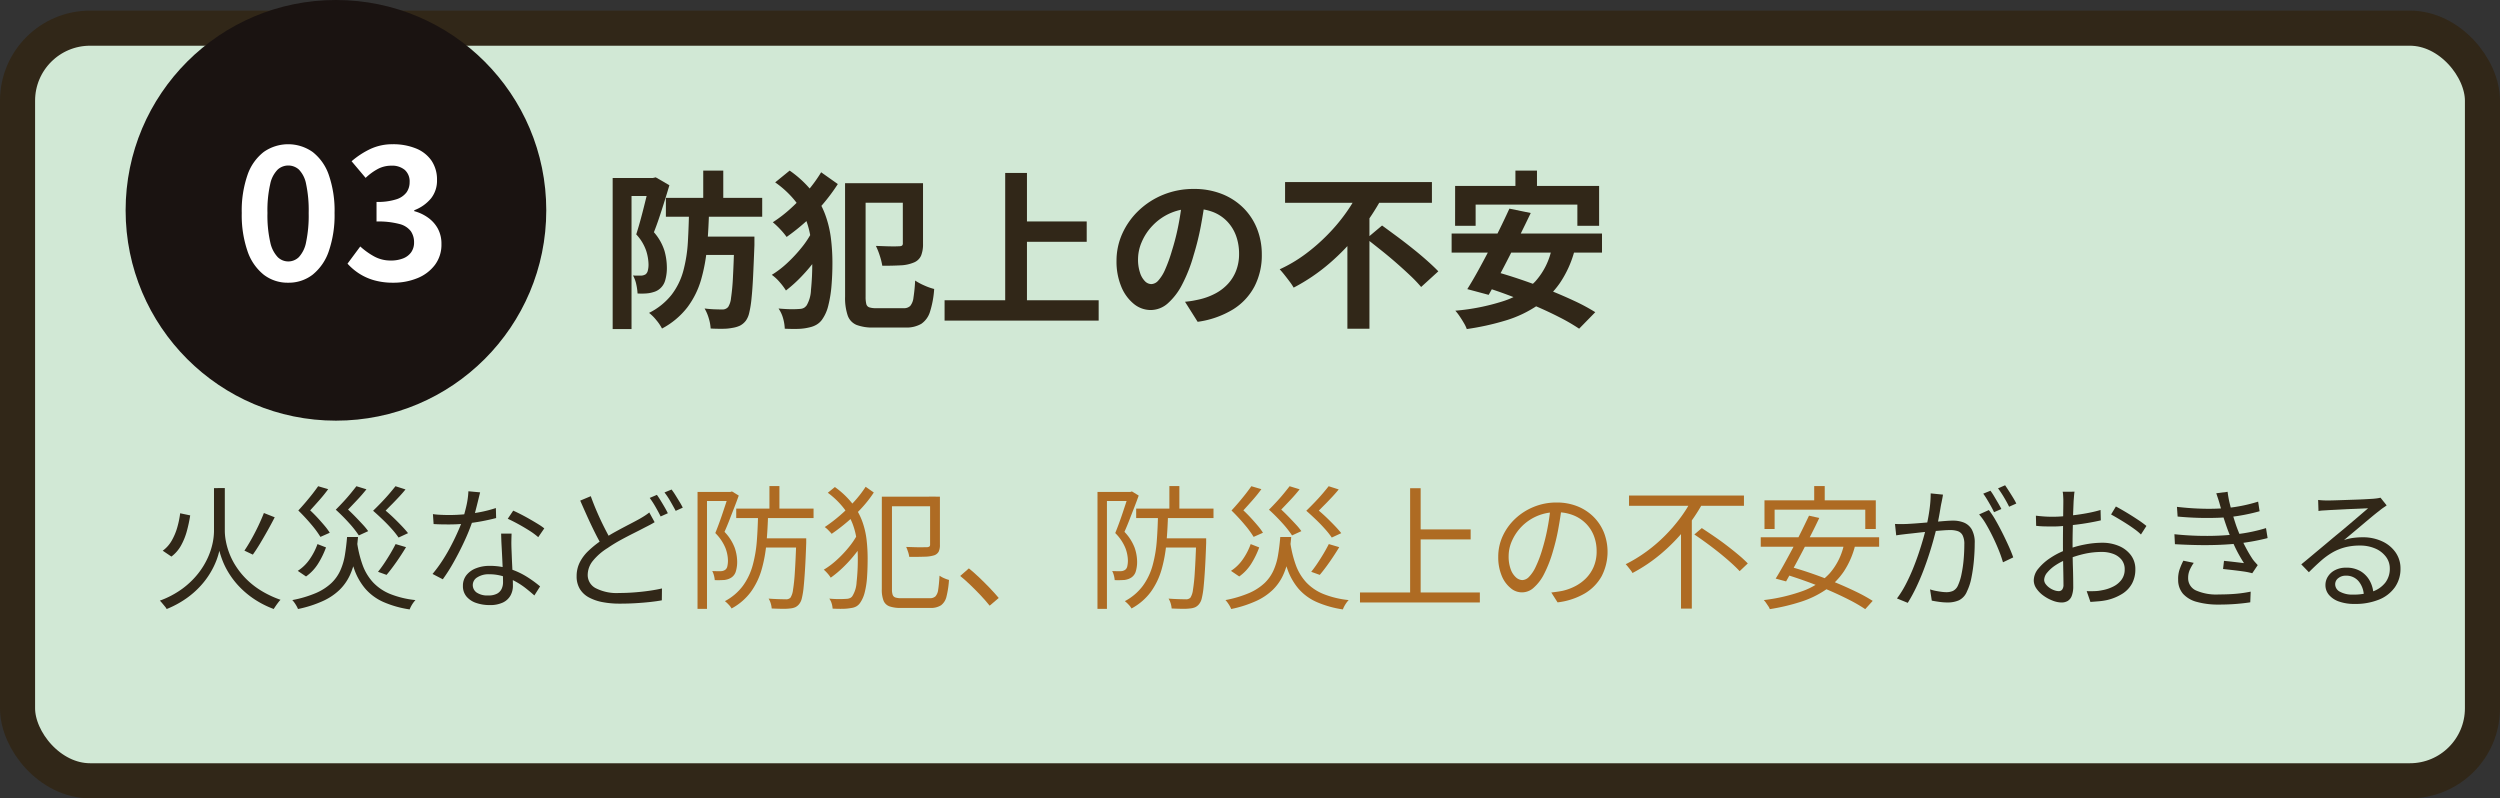
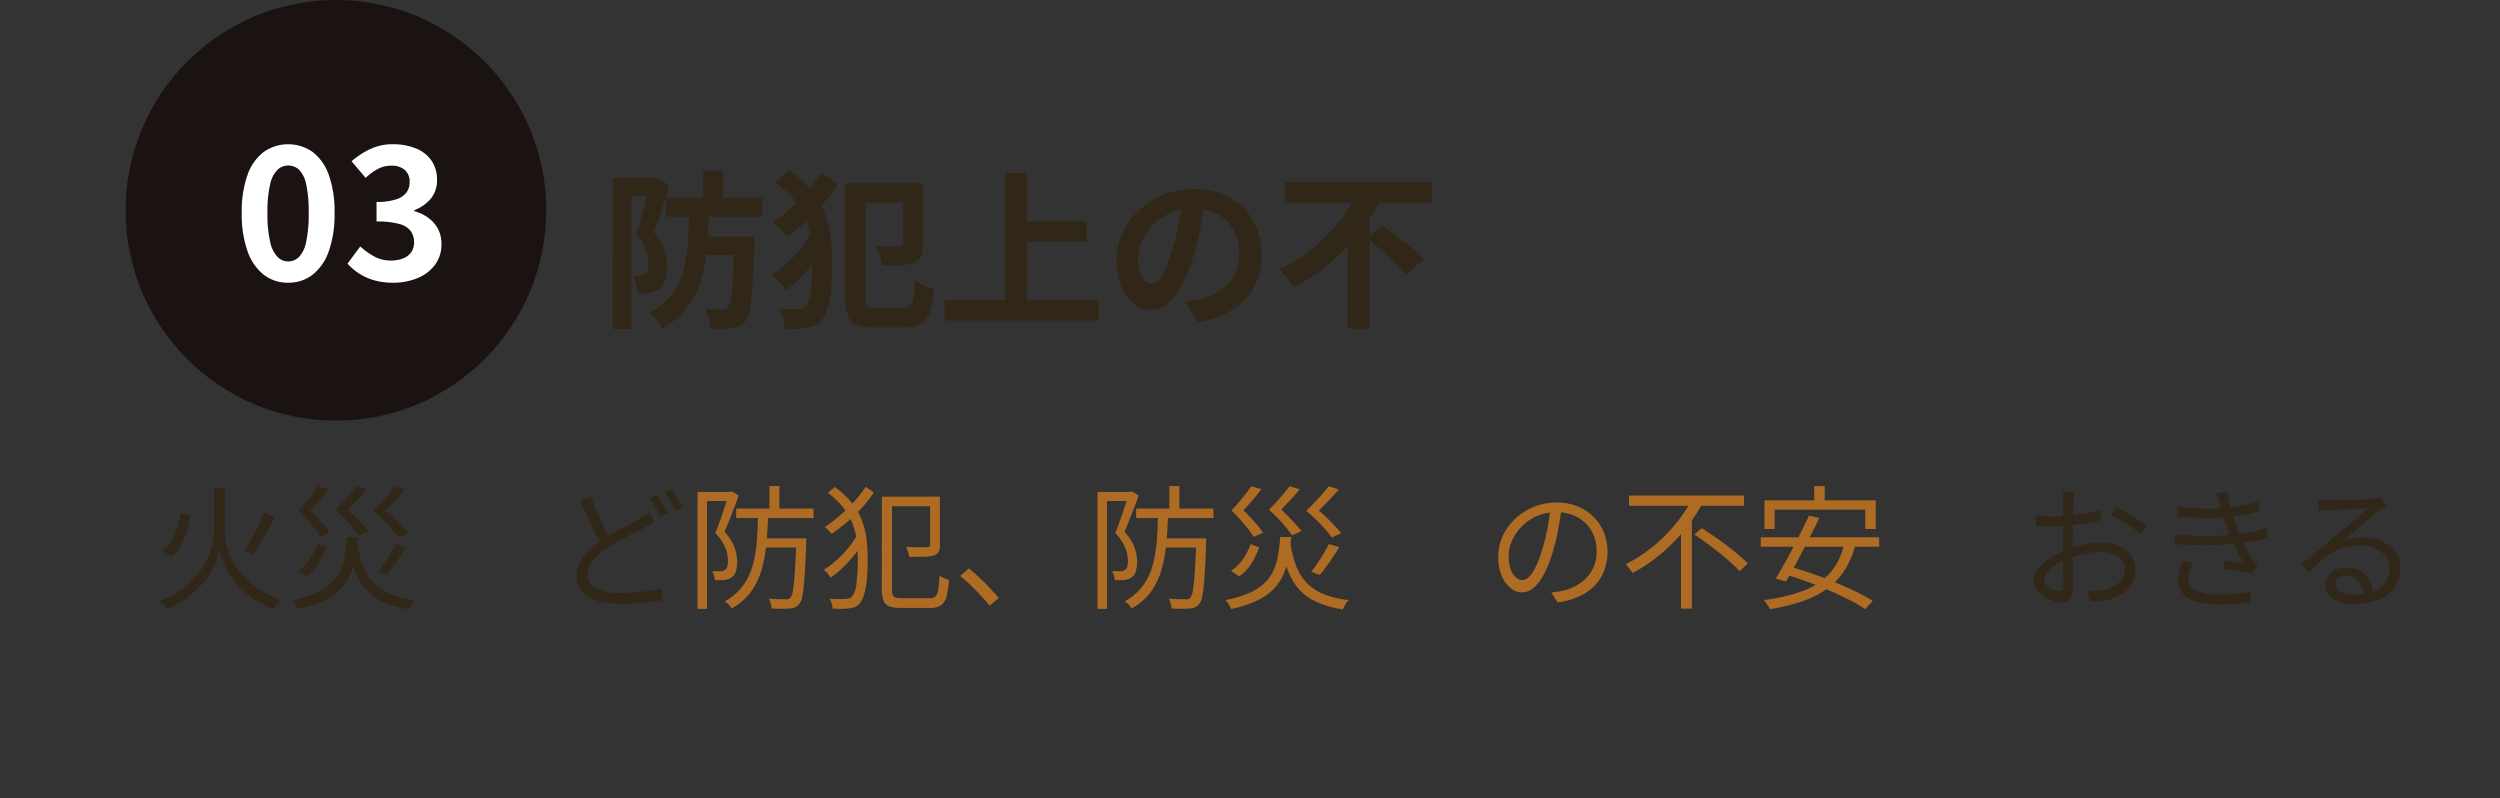
<svg xmlns="http://www.w3.org/2000/svg" width="356.3" height="113.777" viewBox="0 0 356.3 113.777">
  <rect x="0" y="0" width="356.3" height="113.777" fill="#333333" stroke="none" />
  <g id="グループ_859" data-name="グループ 859" transform="translate(-203.952 -2180.569)">
-     <rect id="長方形_196" data-name="長方形 196" width="351.3" height="107.262" rx="10.341" transform="translate(206.452 2184.584)" fill="#d1e8d5" stroke="#312718" stroke-miterlimit="10" stroke-width="5" />
    <g id="グループ_588" data-name="グループ 588" transform="translate(0 -790.109)">
      <path id="パス_7675" data-name="パス 7675" d="M291.269,2996.046h6.024v2.569h-3.336v18.96h-2.688Zm5.232,0h.5l.408-.095,1.945,1.128q-.314,1.056-.685,2.244t-.756,2.34q-.384,1.152-.767,2.111a7.292,7.292,0,0,1,1.511,2.664,8.917,8.917,0,0,1,.336,2.3,6.3,6.3,0,0,1-.263,1.98,2.4,2.4,0,0,1-.865,1.212,2.239,2.239,0,0,1-.648.335,5.2,5.2,0,0,1-.768.192,6.357,6.357,0,0,1-.768.06q-.43.014-.864-.011a7.921,7.921,0,0,0-.18-1.284,4.523,4.523,0,0,0-.468-1.285q.336.024.6.024h.479a1.336,1.336,0,0,0,.72-.192.95.95,0,0,0,.312-.527,3.4,3.4,0,0,0,.1-.865,6.862,6.862,0,0,0-.336-1.968,6.52,6.52,0,0,0-1.416-2.328q.264-.814.54-1.812t.528-2q.252-1.006.468-1.883t.336-1.452Zm5.664,4.248h2.857q-.074,2.88-.288,5.449a24.557,24.557,0,0,1-.853,4.763,12.214,12.214,0,0,1-1.956,3.96,11.164,11.164,0,0,1-3.624,3.036,6.562,6.562,0,0,0-.8-1.188,6.4,6.4,0,0,0-1.044-1.044,9.463,9.463,0,0,0,3.216-2.591,9.807,9.807,0,0,0,1.668-3.409,20.343,20.343,0,0,0,.649-4.14Q302.117,3002.888,302.165,3000.294Zm-3.312-1.416h13.728v2.688H298.853Zm4.824,5.52h5.952v2.617h-5.952Zm.5-9.407h2.856v4.823h-2.856Zm4.44,9.407h2.856v1.2q-.1,2.64-.192,4.523t-.228,3.145a14.363,14.363,0,0,1-.323,2,3.068,3.068,0,0,1-.456,1.081,2.472,2.472,0,0,1-.865.744,3.925,3.925,0,0,1-1.055.312,6.9,6.9,0,0,1-1.357.132c-.552.007-1.139,0-1.764-.037a6.01,6.01,0,0,0-.264-1.44,6.1,6.1,0,0,0-.6-1.416q.816.1,1.489.121t1.031.023a1.061,1.061,0,0,0,.841-.359,2.875,2.875,0,0,0,.407-1.272,29.522,29.522,0,0,0,.276-3q.108-1.992.2-5.232Z" fill="#312718" />
      <path id="パス_7676" data-name="パス 7676" d="M319.709,3003.655l2.208,1.343a21.158,21.158,0,0,1-1.62,2.557,24.233,24.233,0,0,1-2.1,2.507,19.414,19.414,0,0,1-2.232,2.017,8.995,8.995,0,0,0-.9-1.2,6.259,6.259,0,0,0-1.117-1.031,13.5,13.5,0,0,0,2.184-1.668,20.5,20.5,0,0,0,2.052-2.2A12.992,12.992,0,0,0,319.709,3003.655Zm1.273-8.425,2.376,1.681a26.5,26.5,0,0,1-4.609,5.4,29.522,29.522,0,0,1-2.688,2.137,10.178,10.178,0,0,0-.911-1.093,10.843,10.843,0,0,0-1.057-1,19.422,19.422,0,0,0,2.616-2.027,26.533,26.533,0,0,0,2.376-2.473A20.253,20.253,0,0,0,320.982,2995.23Zm-6.553,1.44,2.064-1.679a15.313,15.313,0,0,1,3.228,3,12.019,12.019,0,0,1,1.824,3.228,15.307,15.307,0,0,1,.828,3.407,28.53,28.53,0,0,1,.216,3.517q0,1.7-.132,3.264a17.18,17.18,0,0,1-.456,2.82,5.739,5.739,0,0,1-.924,2.051,2.6,2.6,0,0,1-.732.66,3.247,3.247,0,0,1-.924.372,7.665,7.665,0,0,1-1.716.241c-.584.015-1.22.008-1.908-.025a6.246,6.246,0,0,0-.24-1.487,4.63,4.63,0,0,0-.648-1.393q1.1.1,1.9.1a12.258,12.258,0,0,0,1.248-.049,1.234,1.234,0,0,0,.517-.168,1.488,1.488,0,0,0,.347-.336,4.72,4.72,0,0,0,.612-2.208,36.249,36.249,0,0,0,.18-3.887,26.154,26.154,0,0,0-.192-3.241,12.359,12.359,0,0,0-.743-2.952,10.341,10.341,0,0,0-1.609-2.723A13.8,13.8,0,0,0,314.429,2996.67Zm9.96.12h2.929v16.176a4.23,4.23,0,0,0,.1,1.045.653.653,0,0,0,.42.467,2.837,2.837,0,0,0,.948.121h3.96a1.239,1.239,0,0,0,.936-.325,2.241,2.241,0,0,0,.456-1.164,23.735,23.735,0,0,0,.24-2.447,8.323,8.323,0,0,0,1.321.708,8.5,8.5,0,0,0,1.391.492,13.6,13.6,0,0,1-.588,3.227,3.222,3.222,0,0,1-1.248,1.741,4.2,4.2,0,0,1-2.267.527h-4.537a6.413,6.413,0,0,1-2.423-.372,2.254,2.254,0,0,1-1.261-1.343,7.809,7.809,0,0,1-.372-2.7Zm.912,0h9.072v2.785H325.3Zm7.32,0h2.88v8.641a4.325,4.325,0,0,1-.276,1.679,1.887,1.887,0,0,1-1.044.985,5.435,5.435,0,0,1-1.884.4q-1.116.06-2.6.06a9.593,9.593,0,0,0-.361-1.441,10.061,10.061,0,0,0-.552-1.391l1.344.048q.672.024,1.2.023c.352,0,.6-.007.745-.023a.8.8,0,0,0,.431-.084.407.407,0,0,0,.12-.349Z" fill="#312718" />
      <path id="パス_7677" data-name="パス 7677" d="M338.573,3013.471h21.96v2.9h-21.96Zm8.64-18.144h3.1v19.752h-3.1Zm1.632,6.912h9.984v2.9h-9.984Z" fill="#312718" />
      <path id="パス_7678" data-name="パス 7678" d="M375.725,2998.975q-.24,1.824-.624,3.888a38.043,38.043,0,0,1-1.031,4.176,21.543,21.543,0,0,1-1.632,4.175,9.131,9.131,0,0,1-2.053,2.7,3.681,3.681,0,0,1-2.436.949,3.8,3.8,0,0,1-2.436-.9,6.133,6.133,0,0,1-1.776-2.484,9.284,9.284,0,0,1-.66-3.6,9.4,9.4,0,0,1,.84-3.936,10.482,10.482,0,0,1,2.34-3.276,11.129,11.129,0,0,1,3.5-2.244,11.392,11.392,0,0,1,4.332-.816,10.68,10.68,0,0,1,4.02.721,9.058,9.058,0,0,1,3.06,1.991,8.663,8.663,0,0,1,1.944,2.976,9.927,9.927,0,0,1,.672,3.672,9.661,9.661,0,0,1-1.032,4.512,8.527,8.527,0,0,1-3.06,3.289,13.142,13.142,0,0,1-5.052,1.775l-1.8-2.856c.464-.047.872-.1,1.225-.168s.687-.135,1.007-.215a9.22,9.22,0,0,0,2.148-.828,6.686,6.686,0,0,0,1.74-1.345,5.874,5.874,0,0,0,1.164-1.883,6.512,6.512,0,0,0,.42-2.376,7.472,7.472,0,0,0-.432-2.593,5.841,5.841,0,0,0-1.272-2.051,5.607,5.607,0,0,0-2.04-1.345,7.559,7.559,0,0,0-2.76-.468,7.778,7.778,0,0,0-5.855,2.449,7.724,7.724,0,0,0-1.525,2.327,6.2,6.2,0,0,0-.515,2.376,5.969,5.969,0,0,0,.288,2,3.014,3.014,0,0,0,.707,1.2,1.292,1.292,0,0,0,.9.4,1.4,1.4,0,0,0,1-.516,5.734,5.734,0,0,0,.972-1.571,21.29,21.29,0,0,0,.96-2.665,32.708,32.708,0,0,0,.936-3.7,37.629,37.629,0,0,0,.552-3.841Z" fill="#312718" />
-       <path id="パス_7679" data-name="パス 7679" d="M397.734,2997.727l3.191,1.127a34.953,34.953,0,0,1-3.252,4.92,31.652,31.652,0,0,1-4.235,4.429,26.78,26.78,0,0,1-5.113,3.467,8.177,8.177,0,0,0-.576-.863q-.36-.48-.732-.949t-.684-.8a20.2,20.2,0,0,0,3.672-2.173,26.652,26.652,0,0,0,3.2-2.8,25.319,25.319,0,0,0,2.616-3.131A22.563,22.563,0,0,0,397.734,2997.727Zm-10.633-1.1h20.928v2.953H387.1Zm8.881,6.913,3.143-3.144v17.135h-3.143Zm2.712,1.151,2.231-1.872q.96.7,2.076,1.524t2.233,1.717q1.114.887,2.075,1.739t1.633,1.549l-2.449,2.232a19.294,19.294,0,0,0-1.524-1.6q-.924-.876-1.992-1.812t-2.184-1.823Q399.677,3005.455,398.694,3004.686Z" fill="#312718" />
-       <path id="パス_7680" data-name="パス 7680" d="M410.837,3003.966h21.432v2.713H410.837Zm.5-6.792h20.521v5.689h-3.1v-3.025h-14.5v3.025h-2.928Zm13.8,8.737,3.24.407a15.161,15.161,0,0,1-2.124,4.717,12.657,12.657,0,0,1-3.264,3.228,16.614,16.614,0,0,1-4.4,2.075,36.868,36.868,0,0,1-5.592,1.237,4.629,4.629,0,0,0-.408-.852q-.286-.493-.612-.973a6.71,6.71,0,0,0-.612-.792,30.639,30.639,0,0,0,6.78-1.343,11.072,11.072,0,0,0,4.6-2.808A9.944,9.944,0,0,0,425.141,3005.911Zm-6.071-5.5,3.047.625q-.7,1.464-1.476,3.036t-1.571,3.131q-.794,1.562-1.548,2.964t-1.4,2.533l-3.047-.816q.694-1.1,1.475-2.509t1.584-2.951q.8-1.549,1.561-3.1T419.07,3000.414Zm-4.2,10.968,2.088-2.015q1.752.48,3.733,1.151t3.935,1.453q1.956.78,3.7,1.595a27.248,27.248,0,0,1,2.988,1.608l-2.3,2.352a26.614,26.614,0,0,0-2.784-1.619q-1.656-.852-3.6-1.68t-3.936-1.572Q416.693,3011.911,414.869,3011.382Zm5.064-16.391h3.072v4.391h-3.072Z" fill="#312718" />
+       <path id="パス_7679" data-name="パス 7679" d="M397.734,2997.727l3.191,1.127a34.953,34.953,0,0,1-3.252,4.92,31.652,31.652,0,0,1-4.235,4.429,26.78,26.78,0,0,1-5.113,3.467,8.177,8.177,0,0,0-.576-.863q-.36-.48-.732-.949t-.684-.8a20.2,20.2,0,0,0,3.672-2.173,26.652,26.652,0,0,0,3.2-2.8,25.319,25.319,0,0,0,2.616-3.131A22.563,22.563,0,0,0,397.734,2997.727Zm-10.633-1.1h20.928v2.953H387.1Zm8.881,6.913,3.143-3.144v17.135h-3.143Zm2.712,1.151,2.231-1.872q.96.7,2.076,1.524t2.233,1.717t1.633,1.549l-2.449,2.232a19.294,19.294,0,0,0-1.524-1.6q-.924-.876-1.992-1.812t-2.184-1.823Q399.677,3005.455,398.694,3004.686Z" fill="#312718" />
    </g>
    <g id="グループ_589" data-name="グループ 589" transform="translate(0 -790.109)">
      <path id="パス_7681" data-name="パス 7681" d="M235.234,3040.241h.759v6.156a7.9,7.9,0,0,0,.134,1.32,9.968,9.968,0,0,0,.456,1.672,9.8,9.8,0,0,0,.9,1.843,11.006,11.006,0,0,0,1.453,1.852,11.352,11.352,0,0,0,2.109,1.7,14.274,14.274,0,0,0,2.888,1.377,3.7,3.7,0,0,0-.332.389c-.121.158-.239.32-.352.485s-.209.31-.285.437a13.416,13.416,0,0,1-2.889-1.482,12.568,12.568,0,0,1-2.108-1.8,11.753,11.753,0,0,1-1.444-1.9,10.817,10.817,0,0,1-.874-1.767,12.948,12.948,0,0,1-.437-1.35,9.719,9.719,0,0,1-.409,1.35,11.134,11.134,0,0,1-.836,1.728,11.5,11.5,0,0,1-1.387,1.881,12.342,12.342,0,0,1-2.052,1.815,13.906,13.906,0,0,1-2.821,1.53,2.08,2.08,0,0,0-.257-.371c-.12-.146-.244-.294-.37-.446s-.241-.279-.343-.38a12.861,12.861,0,0,0,3.259-1.738,11.763,11.763,0,0,0,2.214-2.148,10.924,10.924,0,0,0,1.368-2.251,10.035,10.035,0,0,0,.684-2.09,8.79,8.79,0,0,0,.189-1.635v-6.174Zm-5.6,3.59,1.425.3a19.734,19.734,0,0,1-.476,2.233,9.156,9.156,0,0,1-.826,2.051,5.013,5.013,0,0,1-1.377,1.586l-1.235-.836a4.58,4.58,0,0,0,1.272-1.424,8.407,8.407,0,0,0,.789-1.862A13.228,13.228,0,0,0,229.629,3043.831Zm11.932-.038,1.539.609q-.456.892-1,1.862t-1.083,1.871q-.543.9-1.036,1.587l-1.2-.57q.477-.7,1-1.634t.989-1.91Q241.237,3044.63,241.561,3043.793Z" fill="#312718" />
      <path id="パス_7682" data-name="パス 7682" d="M253.417,3047.213h1.558q-.134,1.578-.38,2.936a10.411,10.411,0,0,1-.779,2.509,7.124,7.124,0,0,1-1.445,2.061,8.416,8.416,0,0,1-2.375,1.606,16.614,16.614,0,0,1-3.571,1.149,3.923,3.923,0,0,0-.209-.428,5.476,5.476,0,0,0-.295-.465,2.9,2.9,0,0,0-.313-.38,16.2,16.2,0,0,0,3.363-1,7.633,7.633,0,0,0,2.184-1.4,5.742,5.742,0,0,0,1.292-1.806,8.817,8.817,0,0,0,.657-2.2Q253.3,3048.6,253.417,3047.213Zm-4.219,1.008,1.217.475a12.315,12.315,0,0,1-1.1,2.27,6.392,6.392,0,0,1-1.748,1.871l-1.178-.8a6.043,6.043,0,0,0,1.728-1.7A9.153,9.153,0,0,0,249.2,3048.221Zm.1-8.246,1.425.418q-.532.741-1.226,1.529t-1.34,1.492c.368.341.729.706,1.084,1.092s.684.76.988,1.121a8.263,8.263,0,0,1,.721.979l-1.33.589a14.189,14.189,0,0,0-1.31-1.777q-.855-1.016-1.843-1.985.532-.57,1.064-1.2t1-1.226Q248.989,3040.412,249.294,3039.975Zm5.452,0,1.426.437c-.368.468-.789.957-1.264,1.462s-.927.983-1.358,1.426q.551.513,1.092,1.073t1.016,1.074a8.309,8.309,0,0,1,.761.93l-1.33.609a14.4,14.4,0,0,0-1.368-1.739,26.384,26.384,0,0,0-1.919-1.928q.551-.551,1.111-1.159t1.035-1.188Q254.424,3040.393,254.746,3039.975Zm.076,7.865a16.036,16.036,0,0,0,.808,3.373,7.321,7.321,0,0,0,1.5,2.48,6.954,6.954,0,0,0,2.433,1.643,13.331,13.331,0,0,0,3.6.865,3.207,3.207,0,0,0-.322.389,4.388,4.388,0,0,0-.3.485,3.612,3.612,0,0,0-.209.456,14.562,14.562,0,0,1-3.78-1.074,7.366,7.366,0,0,1-2.537-1.872,8.789,8.789,0,0,1-1.586-2.8,21.121,21.121,0,0,1-.932-3.829Zm5.492-7.865,1.424.456q-.378.474-.874,1.007t-.987,1.035q-.5.5-.97.979.609.512,1.207,1.092t1.122,1.131q.521.55.864.988l-1.349.626a11.413,11.413,0,0,0-.912-1.159c-.38-.429-.8-.874-1.273-1.329s-.951-.9-1.445-1.33q.59-.571,1.2-1.207t1.13-1.244Q259.971,3040.412,260.314,3039.975Zm.019,8.246,1.482.437q-.627,1.046-1.377,2.118t-1.4,1.834l-1.217-.438q.42-.512.884-1.206t.893-1.415Q260.028,3048.83,260.333,3048.221Z" fill="#312718" />
-       <path id="パス_7683" data-name="パス 7683" d="M272.379,3040.849q-.114.456-.285,1.159t-.371,1.472q-.2.771-.427,1.454a27.513,27.513,0,0,1-1.159,2.878q-.7,1.511-1.5,2.935a24.389,24.389,0,0,1-1.577,2.49l-1.463-.76a19.139,19.139,0,0,0,1.264-1.691q.635-.949,1.2-2t1.016-2.051q.458-1.006.761-1.843.3-.912.57-2.062a11.557,11.557,0,0,0,.3-2.137Zm-6.726,3.1q.531.077,1.121.1c.392.019.792.029,1.2.029q1.044,0,2.156-.1a21.97,21.97,0,0,0,2.252-.314,17.987,17.987,0,0,0,2.241-.58l.038,1.426q-.93.246-2.042.456t-2.3.332a22.513,22.513,0,0,1-2.347.124q-.513,0-1.093-.01c-.387-.006-.763-.022-1.13-.047Zm11.209,2.774c-.012.393-.022.744-.028,1.054s0,.643.01,1q.02.456.047,1.168t.067,1.5q.037.789.067,1.511t.028,1.2a2.847,2.847,0,0,1-.342,1.387,2.422,2.422,0,0,1-1.074,1,4.231,4.231,0,0,1-1.909.37,5.823,5.823,0,0,1-1.9-.3,3.1,3.1,0,0,1-1.377-.9,2.276,2.276,0,0,1-.522-1.539,2.4,2.4,0,0,1,.5-1.529,3.206,3.206,0,0,1,1.368-.978,5.2,5.2,0,0,1,1.929-.342,9.25,9.25,0,0,1,2.935.446,10.864,10.864,0,0,1,2.413,1.131,16.57,16.57,0,0,1,1.853,1.349l-.817,1.292q-.552-.495-1.226-1.026a10.588,10.588,0,0,0-1.491-.978,9.322,9.322,0,0,0-1.748-.732,6.722,6.722,0,0,0-1.976-.285,2.965,2.965,0,0,0-1.691.437,1.28,1.28,0,0,0-.646,1.083,1.3,1.3,0,0,0,.551,1.083,2.711,2.711,0,0,0,1.652.418,2.577,2.577,0,0,0,1.255-.256,1.517,1.517,0,0,0,.655-.685,2.194,2.194,0,0,0,.2-.94c0-.355-.01-.818-.029-1.387s-.045-1.182-.076-1.834-.063-1.305-.1-1.957-.054-1.237-.066-1.757Zm3.8.513a10.114,10.114,0,0,0-1.292-.95q-.778-.493-1.6-.941t-1.453-.731l.779-1.159q.513.228,1.14.55t1.254.685q.627.36,1.168.693a7.907,7.907,0,0,1,.865.6Z" fill="#312718" />
      <path id="パス_7684" data-name="パス 7684" d="M297.25,3045.1c-.2.127-.425.253-.665.38s-.5.26-.779.4q-.646.342-1.521.779t-1.852.968a21.461,21.461,0,0,0-1.89,1.159,8.419,8.419,0,0,0-2.081,1.806,3.222,3.222,0,0,0-.75,2.032,2.113,2.113,0,0,0,1.121,1.872,6.548,6.548,0,0,0,3.382.694q1.044,0,2.166-.086t2.156-.237q1.037-.152,1.758-.324l-.019,1.692q-.7.133-1.653.237t-2.053.171q-1.1.067-2.3.066a12.9,12.9,0,0,1-2.452-.217,6.714,6.714,0,0,1-1.947-.675,3.367,3.367,0,0,1-1.282-1.206,3.426,3.426,0,0,1-.456-1.815,4.362,4.362,0,0,1,.428-1.928,5.93,5.93,0,0,1,1.254-1.682,14.051,14.051,0,0,1,1.927-1.539,22.858,22.858,0,0,1,1.977-1.216q1.006-.55,1.909-1.017t1.511-.807c.265-.153.507-.3.721-.438a6.868,6.868,0,0,0,.627-.455Zm-9.1-3.705q.437,1.215.95,2.385t1.026,2.174q.513,1.008.949,1.768l-1.292.778q-.474-.777-1.006-1.842T287.7,3044.4q-.541-1.2-1.054-2.375Zm9.423-.191q.248.344.533.808t.56.94q.276.477.466.874l-1.026.457q-.285-.59-.722-1.349a12.821,12.821,0,0,0-.836-1.292Zm2.09-.759a9.309,9.309,0,0,1,.561.817q.294.474.58.94a9.29,9.29,0,0,1,.456.827l-1.007.456q-.324-.609-.751-1.349a10.713,10.713,0,0,0-.846-1.273Z" fill="#312718" />
      <path id="パス_7685" data-name="パス 7685" d="M303.367,3040.791h4.846v1.292h-3.5v15.372h-1.35Zm4.428,0h.247l.228-.076.968.59c-.189.531-.4,1.1-.635,1.7s-.469,1.2-.7,1.8-.466,1.153-.694,1.672a6.654,6.654,0,0,1,1.453,2.271,6.221,6.221,0,0,1,.352,1.965,4.694,4.694,0,0,1-.181,1.369,1.57,1.57,0,0,1-.6.874,1.919,1.919,0,0,1-.475.247,2.71,2.71,0,0,1-.551.132q-.3.019-.675.029t-.712-.009a3.62,3.62,0,0,0-.115-.655,2.58,2.58,0,0,0-.246-.637c.228.013.443.019.646.019h.55a1.143,1.143,0,0,0,.647-.19.815.815,0,0,0,.313-.522,3.6,3.6,0,0,0,.085-.808,5.272,5.272,0,0,0-.36-1.786,6.482,6.482,0,0,0-1.444-2.128q.266-.647.542-1.4t.522-1.492q.246-.739.465-1.4t.371-1.168Zm4.2,3.136h1.426q-.057,2.166-.238,4.17a19.967,19.967,0,0,1-.684,3.753,10.268,10.268,0,0,1-1.519,3.163,8.3,8.3,0,0,1-2.765,2.385,2.734,2.734,0,0,0-.418-.551,4.525,4.525,0,0,0-.532-.494,7.621,7.621,0,0,0,2.574-2.194,9.047,9.047,0,0,0,1.387-2.917,18.309,18.309,0,0,0,.59-3.468Q311.955,3045.922,311.993,3043.927Zm-3.115-.761H319.9v1.35h-11.02Zm3.762,4.238h5.3v1.31h-5.3Zm4.806,0h1.407v.665q-.076,2.2-.171,3.753t-.2,2.554a10.956,10.956,0,0,1-.257,1.578,1.982,1.982,0,0,1-.38.817,1.574,1.574,0,0,1-.57.456,2.407,2.407,0,0,1-.742.171,8.029,8.029,0,0,1-1.13.048q-.713-.011-1.472-.048a3.254,3.254,0,0,0-.133-.713,2.742,2.742,0,0,0-.305-.693q.78.057,1.454.076c.45.013.77.018.959.018a.864.864,0,0,0,.7-.227,2.618,2.618,0,0,0,.361-1.093,25.4,25.4,0,0,0,.265-2.564q.115-1.72.209-4.533Zm-3.837-7.448h1.424v3.7h-1.424Z" fill="#ae6b23" />
      <path id="パス_7686" data-name="パス 7686" d="M326.149,3046.853l1.1.645a13.914,13.914,0,0,1-1.34,2.043,18.9,18.9,0,0,1-1.738,1.938,15.283,15.283,0,0,1-1.824,1.53,4.258,4.258,0,0,0-.456-.608,5.35,5.35,0,0,0-.532-.532,11.275,11.275,0,0,0,1.786-1.33,16.282,16.282,0,0,0,1.71-1.787A11.446,11.446,0,0,0,326.149,3046.853Zm1.177-6.8,1.16.817a16.858,16.858,0,0,1-1.672,2.147,23.288,23.288,0,0,1-2.08,2.014,26.47,26.47,0,0,1-2.252,1.729c-.115-.139-.266-.307-.456-.5a3.676,3.676,0,0,0-.533-.465,21.983,21.983,0,0,0,2.233-1.71,23.079,23.079,0,0,0,2.024-1.986A15.984,15.984,0,0,0,327.326,3040.051Zm-5.395.855,1.007-.818a12.24,12.24,0,0,1,2.5,2.367,9.348,9.348,0,0,1,1.4,2.517,11.539,11.539,0,0,1,.618,2.622,23.644,23.644,0,0,1,.152,2.679q0,1.425-.085,2.66a11.9,11.9,0,0,1-.333,2.175,4.479,4.479,0,0,1-.684,1.53,1.658,1.658,0,0,1-.5.456,1.927,1.927,0,0,1-.693.228,7.322,7.322,0,0,1-1.273.124q-.684.009-1.426-.03a3.224,3.224,0,0,0-.132-.731,2.161,2.161,0,0,0-.342-.693c.582.05,1.1.073,1.539.066s.8-.022,1.063-.047a1.327,1.327,0,0,0,.41-.124.839.839,0,0,0,.293-.275,4.169,4.169,0,0,0,.589-1.976,28.951,28.951,0,0,0,.172-3.383,20.662,20.662,0,0,0-.152-2.536,10.413,10.413,0,0,0-.589-2.385,8.887,8.887,0,0,0-1.283-2.26A11.763,11.763,0,0,0,321.931,3040.906Zm7.7.55h1.444v13.206a2.345,2.345,0,0,0,.1.789.629.629,0,0,0,.39.38,2.656,2.656,0,0,0,.855.1h4.047a1.12,1.12,0,0,0,.808-.267,1.723,1.723,0,0,0,.388-.959q.114-.693.191-1.985a3.622,3.622,0,0,0,.655.36,4.217,4.217,0,0,0,.693.247,13.221,13.221,0,0,1-.351,2.347,2.157,2.157,0,0,1-.779,1.264,2.676,2.676,0,0,1-1.548.38h-4.2a4.6,4.6,0,0,1-1.614-.228,1.439,1.439,0,0,1-.836-.807,4.332,4.332,0,0,1-.247-1.644Zm.513,0H337.3v1.369h-7.163Zm6.365,0h1.4v6.86a2.2,2.2,0,0,1-.171.969,1.157,1.157,0,0,1-.645.532,4.872,4.872,0,0,1-1.378.2q-.883.03-2.175.028a3.7,3.7,0,0,0-.172-.721q-.132-.4-.265-.7.664.018,1.273.038c.4.012.756.016,1.054.009s.5-.009.618-.009a.686.686,0,0,0,.36-.095.349.349,0,0,0,.1-.285Z" fill="#ae6b23" />
      <path id="パス_7687" data-name="パス 7687" d="M345,3057q-.607-.759-1.329-1.519t-1.454-1.463q-.73-.7-1.415-1.254l1.234-1.083q.684.55,1.445,1.273t1.491,1.482q.73.76,1.32,1.463Z" fill="#ae6b23" />
      <path id="パス_7688" data-name="パス 7688" d="M360.367,3040.791h4.846v1.292h-3.5v15.372h-1.35Zm4.428,0h.247l.228-.076.968.59c-.189.531-.4,1.1-.635,1.7s-.469,1.2-.7,1.8-.466,1.153-.694,1.672a6.654,6.654,0,0,1,1.453,2.271,6.221,6.221,0,0,1,.352,1.965,4.694,4.694,0,0,1-.181,1.369,1.57,1.57,0,0,1-.6.874,1.919,1.919,0,0,1-.475.247,2.71,2.71,0,0,1-.551.132q-.3.019-.675.029t-.712-.009a3.62,3.62,0,0,0-.115-.655,2.58,2.58,0,0,0-.246-.637c.228.013.443.019.646.019h.55a1.143,1.143,0,0,0,.647-.19.815.815,0,0,0,.313-.522,3.6,3.6,0,0,0,.085-.808,5.272,5.272,0,0,0-.36-1.786,6.482,6.482,0,0,0-1.444-2.128q.266-.647.542-1.4t.522-1.492q.246-.739.465-1.4t.371-1.168Zm4.2,3.136h1.426q-.057,2.166-.238,4.17a19.967,19.967,0,0,1-.684,3.753,10.268,10.268,0,0,1-1.519,3.163,8.3,8.3,0,0,1-2.765,2.385,2.734,2.734,0,0,0-.418-.551,4.525,4.525,0,0,0-.532-.494,7.621,7.621,0,0,0,2.574-2.194,9.047,9.047,0,0,0,1.387-2.917,18.309,18.309,0,0,0,.59-3.468Q368.955,3045.922,368.993,3043.927Zm-3.115-.761H376.9v1.35h-11.02Zm3.762,4.238h5.3v1.31h-5.3Zm4.806,0h1.407v.665q-.076,2.2-.171,3.753t-.2,2.554a10.956,10.956,0,0,1-.257,1.578,1.982,1.982,0,0,1-.38.817,1.574,1.574,0,0,1-.57.456,2.407,2.407,0,0,1-.742.171,8.029,8.029,0,0,1-1.13.048q-.713-.011-1.472-.048a3.254,3.254,0,0,0-.133-.713,2.742,2.742,0,0,0-.305-.693q.78.057,1.454.076c.45.013.77.018.959.018a.864.864,0,0,0,.7-.227,2.618,2.618,0,0,0,.361-1.093,25.4,25.4,0,0,0,.265-2.564q.115-1.72.209-4.533Zm-3.837-7.448h1.424v3.7h-1.424Z" fill="#ae6b23" />
      <path id="パス_7689" data-name="パス 7689" d="M386.417,3047.213h1.558q-.134,1.578-.38,2.936a10.411,10.411,0,0,1-.779,2.509,7.124,7.124,0,0,1-1.445,2.061,8.416,8.416,0,0,1-2.375,1.606,16.613,16.613,0,0,1-3.571,1.149,3.923,3.923,0,0,0-.209-.428,5.465,5.465,0,0,0-.3-.465,2.9,2.9,0,0,0-.313-.38,16.2,16.2,0,0,0,3.363-1,7.633,7.633,0,0,0,2.184-1.4,5.741,5.741,0,0,0,1.292-1.806,8.815,8.815,0,0,0,.657-2.2Q386.3,3048.6,386.417,3047.213Zm-4.219,1.008,1.217.475a12.315,12.315,0,0,1-1.1,2.27,6.392,6.392,0,0,1-1.748,1.871l-1.178-.8a6.043,6.043,0,0,0,1.728-1.7A9.152,9.152,0,0,0,382.2,3048.221Zm.1-8.246,1.425.418q-.532.741-1.226,1.529t-1.34,1.492c.368.341.729.706,1.084,1.092s.684.76.988,1.121a8.262,8.262,0,0,1,.721.979l-1.33.589a14.19,14.19,0,0,0-1.31-1.777q-.855-1.016-1.843-1.985.532-.57,1.064-1.2t1-1.226Q381.989,3040.412,382.294,3039.975Zm5.452,0,1.426.437c-.368.468-.789.957-1.264,1.462s-.927.983-1.358,1.426q.551.513,1.092,1.073t1.016,1.074a8.307,8.307,0,0,1,.761.93l-1.33.609a14.4,14.4,0,0,0-1.368-1.739,26.387,26.387,0,0,0-1.919-1.928q.551-.551,1.111-1.159t1.035-1.188Q387.424,3040.393,387.746,3039.975Zm.076,7.865a16.036,16.036,0,0,0,.808,3.373,7.321,7.321,0,0,0,1.5,2.48,6.954,6.954,0,0,0,2.433,1.643,13.331,13.331,0,0,0,3.6.865,3.207,3.207,0,0,0-.322.389,4.388,4.388,0,0,0-.3.485,3.612,3.612,0,0,0-.209.456,14.562,14.562,0,0,1-3.78-1.074,7.366,7.366,0,0,1-2.537-1.872,8.789,8.789,0,0,1-1.586-2.8,21.121,21.121,0,0,1-.932-3.829Zm5.492-7.865,1.424.456q-.378.474-.874,1.007t-.987,1.035q-.5.5-.97.979.609.512,1.207,1.092t1.122,1.131q.521.55.864.988l-1.349.626a11.413,11.413,0,0,0-.912-1.159c-.38-.429-.8-.874-1.273-1.329s-.951-.9-1.445-1.33q.59-.571,1.2-1.207t1.13-1.244Q392.971,3040.412,393.314,3039.975Zm.019,8.246,1.482.437q-.627,1.046-1.377,2.118t-1.4,1.834l-1.217-.438q.42-.512.884-1.206t.893-1.415Q393.028,3048.83,393.333,3048.221Z" fill="#ae6b23" />
-       <path id="パス_7690" data-name="パス 7690" d="M397.778,3055.118H414.86v1.424H397.778Zm7.145-14.858h1.5v15.617h-1.5Zm.816,5.87h7.81v1.426h-7.81Z" fill="#ae6b23" />
      <path id="パス_7691" data-name="パス 7691" d="M426.526,3042.957q-.191,1.484-.485,3.1a28.992,28.992,0,0,1-.75,3.135,17.7,17.7,0,0,1-1.263,3.267,6.49,6.49,0,0,1-1.493,1.977,2.44,2.44,0,0,1-3.286.057,4.354,4.354,0,0,1-1.273-1.758,6.82,6.82,0,0,1-.494-2.707,6.981,6.981,0,0,1,.636-2.945,7.912,7.912,0,0,1,1.767-2.46,8.545,8.545,0,0,1,2.65-1.7,8.441,8.441,0,0,1,3.249-.627,7.856,7.856,0,0,1,3.012.552,6.842,6.842,0,0,1,2.29,1.51,6.727,6.727,0,0,1,1.463,2.224,7.582,7.582,0,0,1-.333,6.222,6.589,6.589,0,0,1-2.432,2.47,10.008,10.008,0,0,1-3.847,1.254l-.893-1.406c.3-.038.6-.077.874-.115s.531-.082.76-.132a7.516,7.516,0,0,0,1.776-.656,6.1,6.1,0,0,0,1.549-1.139,5.277,5.277,0,0,0,1.092-1.654,5.561,5.561,0,0,0,.409-2.194,6.011,6.011,0,0,0-.38-2.156,5.113,5.113,0,0,0-1.121-1.758,5.294,5.294,0,0,0-1.806-1.2,6.357,6.357,0,0,0-2.431-.437,6.825,6.825,0,0,0-6.327,4.075,5.341,5.341,0,0,0-.475,2.138,5.258,5.258,0,0,0,.314,1.966,2.759,2.759,0,0,0,.759,1.131,1.41,1.41,0,0,0,.884.361,1.391,1.391,0,0,0,.931-.446,5.157,5.157,0,0,0,.968-1.445,16.678,16.678,0,0,0,.97-2.593,27.669,27.669,0,0,0,.712-2.908q.294-1.537.428-3.02Z" fill="#ae6b23" />
      <path id="パス_7692" data-name="パス 7692" d="M445.089,3041.818l1.539.551a24.792,24.792,0,0,1-2.584,3.819,25.971,25.971,0,0,1-3.391,3.438,22.584,22.584,0,0,1-4.039,2.718,2.45,2.45,0,0,0-.275-.418l-.36-.456a4.744,4.744,0,0,0-.333-.381,20.536,20.536,0,0,0,2.973-1.814,21.946,21.946,0,0,0,2.632-2.261,23.126,23.126,0,0,0,2.194-2.546A17.829,17.829,0,0,0,445.089,3041.818Zm-8.969-.513H452.5v1.463H436.12Zm7.41,4.294,1.54-1.52v13.337h-1.54Zm1.9,1.254,1.063-.912q.837.551,1.768,1.187t1.824,1.321q.893.684,1.662,1.33a17.1,17.1,0,0,1,1.3,1.2l-1.159,1.1q-.513-.552-1.264-1.226T449,3049.475q-.874-.7-1.8-1.378T445.431,3046.853Z" fill="#ae6b23" />
      <path id="パス_7693" data-name="パス 7693" d="M454.893,3047.251h16.872v1.35H454.893Zm11.893.874,1.577.229a11.979,11.979,0,0,1-1.624,3.762,9.835,9.835,0,0,1-2.584,2.612,13.7,13.7,0,0,1-3.524,1.71,29.4,29.4,0,0,1-4.446,1.055,1.624,1.624,0,0,0-.219-.428l-.322-.475a2.732,2.732,0,0,0-.315-.389,24.811,24.811,0,0,0,5.568-1.3,9.718,9.718,0,0,0,3.819-2.508A9.145,9.145,0,0,0,466.786,3048.125Zm-11.361-6.136H471.29v4.085h-1.5v-2.755h-12.92v2.755h-1.443Zm6.346,2.184,1.463.324q-.513,1.1-1.13,2.308t-1.255,2.433q-.636,1.224-1.244,2.327t-1.1,1.975l-1.482-.4q.531-.855,1.149-1.967t1.264-2.327q.645-1.215,1.244-2.423T461.771,3044.173Zm-3.629,8.284.95-1.006q1.52.419,3.153.988t3.221,1.225q1.587.656,2.983,1.331a22.965,22.965,0,0,1,2.4,1.32l-1.065,1.178a21.688,21.688,0,0,0-2.307-1.34q-1.36-.693-2.946-1.377t-3.23-1.274Q459.661,3052.914,458.142,3052.457Zm4.37-12.5h1.5v3.078h-1.5Z" fill="#ae6b23" />
-       <path id="パス_7694" data-name="パス 7694" d="M474.026,3045.352q.455.019.855.019t.855-.019q.417-.019,1.092-.066c.45-.033.934-.07,1.453-.115s1.039-.089,1.559-.132.994-.083,1.425-.115.772-.048,1.026-.048a4.169,4.169,0,0,1,1.548.276,2.3,2.3,0,0,1,1.121.97,3.8,3.8,0,0,1,.428,1.985q0,1.121-.114,2.423a22.4,22.4,0,0,1-.352,2.469,7.894,7.894,0,0,1-.637,1.966,2.381,2.381,0,0,1-1.139,1.264,3.983,3.983,0,0,1-1.634.313,8.555,8.555,0,0,1-1.169-.085c-.411-.057-.77-.117-1.073-.18l-.247-1.6a6.6,6.6,0,0,0,.836.218c.291.057.57.1.836.134a5.851,5.851,0,0,0,.646.047,2.365,2.365,0,0,0,.95-.181,1.558,1.558,0,0,0,.722-.807,7.321,7.321,0,0,0,.5-1.615,17.856,17.856,0,0,0,.3-2.071q.094-1.1.094-2.128a2.732,2.732,0,0,0-.247-1.311,1.234,1.234,0,0,0-.7-.59,3.414,3.414,0,0,0-1.064-.151q-.475,0-1.292.066t-1.748.152c-.621.057-1.195.118-1.72.18s-.934.109-1.226.134c-.227.026-.509.06-.844.1s-.624.085-.866.123Zm6.839-4.181q-.037.267-.094.561t-.115.58c-.05.216-.107.519-.17.912s-.136.808-.219,1.244-.168.859-.256,1.264q-.21.8-.484,1.814t-.647,2.166q-.371,1.151-.826,2.337t-1.007,2.347a23.133,23.133,0,0,1-1.2,2.2l-1.539-.627a14.217,14.217,0,0,0,1.216-1.938q.568-1.083,1.044-2.251t.856-2.309q.379-1.141.655-2.119t.428-1.681q.266-1.122.436-2.356a16.8,16.8,0,0,0,.171-2.319Zm6.537,2.2a11.716,11.716,0,0,1,.96,1.445c.334.583.665,1.2.987,1.843s.621,1.273.893,1.88.485,1.134.637,1.578l-1.463.7a17.2,17.2,0,0,0-.58-1.672q-.371-.93-.836-1.891t-.969-1.824a8.757,8.757,0,0,0-1.016-1.435Zm.228-2.754a8.182,8.182,0,0,1,.523.789l.56.949q.285.484.475.865l-1.045.456q-.172-.381-.437-.855c-.178-.317-.361-.633-.552-.951s-.373-.594-.55-.835Zm2.09-.779c.164.24.348.52.551.836s.4.63.589.941a9.289,9.289,0,0,1,.456.826l-1.026.456q-.3-.627-.741-1.359a14.732,14.732,0,0,0-.836-1.263Z" fill="#312718" />
      <path id="パス_7695" data-name="パス 7695" d="M499.618,3040.753a2.987,2.987,0,0,0-.056.39c-.013.146-.026.3-.038.466s-.026.316-.038.456c-.013.291-.029.672-.047,1.14s-.036.985-.048,1.548-.026,1.134-.038,1.71-.019,1.112-.019,1.606,0,1.035.009,1.624.019,1.172.038,1.748.031,1.109.038,1.6.01.876.01,1.168a3.769,3.769,0,0,1-.209,1.387,1.45,1.45,0,0,1-.58.732,1.71,1.71,0,0,1-.883.217,3.576,3.576,0,0,1-1.235-.255,5.76,5.76,0,0,1-1.3-.694,4.2,4.2,0,0,1-1.017-1.008,2.056,2.056,0,0,1-.4-1.2,2.657,2.657,0,0,1,.655-1.672,7.5,7.5,0,0,1,1.71-1.52,10.713,10.713,0,0,1,2.233-1.14,14.292,14.292,0,0,1,2.641-.769,13.292,13.292,0,0,1,2.47-.257,6.033,6.033,0,0,1,2.46.474,4.1,4.1,0,0,1,1.691,1.322,3.277,3.277,0,0,1,.617,1.985,4.232,4.232,0,0,1-.464,2.014,3.973,3.973,0,0,1-1.369,1.463,7.185,7.185,0,0,1-2.213.912,9.65,9.65,0,0,1-1.245.18l-1.111.086-.532-1.539q.531.019,1.111,0a6.177,6.177,0,0,0,1.111-.134,5.646,5.646,0,0,0,1.568-.522,3.247,3.247,0,0,0,1.179-.979,2.41,2.41,0,0,0,.446-1.462,2.138,2.138,0,0,0-.438-1.369,2.707,2.707,0,0,0-1.177-.836,4.6,4.6,0,0,0-1.654-.284,11.216,11.216,0,0,0-2.45.266,15.832,15.832,0,0,0-2.432.76,8.245,8.245,0,0,0-1.672.845,5.283,5.283,0,0,0-1.206,1.055,1.7,1.7,0,0,0-.448,1.045,1.022,1.022,0,0,0,.219.617,2.366,2.366,0,0,0,.542.523,2.669,2.669,0,0,0,.684.351,1.959,1.959,0,0,0,.627.124.609.609,0,0,0,.5-.228,1.129,1.129,0,0,0,.18-.7c0-.368-.007-.877-.019-1.53s-.026-1.361-.038-2.128-.019-1.5-.019-2.194q0-.817.009-1.748c.007-.621.012-1.223.019-1.8s.013-1.095.019-1.539.01-.761.01-.95c0-.127,0-.275-.01-.446s-.016-.339-.028-.5a2.613,2.613,0,0,0-.057-.4Zm-5.509,3.42c.519.065.965.1,1.339.124s.738.029,1.093.029q.7,0,1.576-.077t1.806-.2c.62-.082,1.226-.183,1.814-.3s1.118-.25,1.586-.39l.039,1.481q-.742.172-1.653.333t-1.852.276q-.94.114-1.8.19c-.571.051-1.065.075-1.483.075-.544,0-1-.006-1.377-.018s-.725-.038-1.054-.076Zm11.4-1.31q.684.361,1.519.864t1.606,1.017a14.25,14.25,0,0,1,1.226.893l-.779,1.216a7.371,7.371,0,0,0-.874-.731q-.533-.39-1.14-.78t-1.2-.741q-.588-.351-1.045-.6Z" fill="#312718" />
      <path id="パス_7696" data-name="パス 7696" d="M513.85,3046.815q1.614.171,3.192.219t2.983-.01q1.405-.057,2.507-.191a23.682,23.682,0,0,0,2.49-.4q1.121-.248,1.881-.494l.228,1.425q-.778.208-1.824.408t-2.242.351q-1.179.134-2.679.2t-3.164.038q-1.664-.03-3.3-.124Zm.361-3.9q2,.23,3.81.267a29.662,29.662,0,0,0,3.277-.1,22.029,22.029,0,0,0,2.309-.35,22.447,22.447,0,0,0,2.174-.561l.209,1.367q-.93.267-2.08.494t-2.29.343q-1.443.132-3.353.123t-3.961-.2Zm2.394,7.981a6.253,6.253,0,0,0-.571,1.007,2.784,2.784,0,0,0-.227,1.139,1.9,1.9,0,0,0,1.073,1.768,7.165,7.165,0,0,0,3.315.589q1.33,0,2.414-.095a18.552,18.552,0,0,0,2.109-.305l-.058,1.521q-.987.152-2.108.237t-2.337.086a11.43,11.43,0,0,1-3.164-.38,4.037,4.037,0,0,1-1.976-1.159,3.009,3.009,0,0,1-.693-2,4.177,4.177,0,0,1,.2-1.454,9.458,9.458,0,0,1,.542-1.263Zm3.743-8.228c-.076-.291-.161-.579-.257-.864l-.275-.826,1.615-.209a14.036,14.036,0,0,0,.3,1.662q.209.865.456,1.691t.475,1.492q.266.741.627,1.577t.8,1.653q.437.818.931,1.558a4.826,4.826,0,0,0,.333.408c.12.134.243.269.37.409l-.78,1.158a9.9,9.9,0,0,0-1.253-.256q-.723-.1-1.482-.19l-1.426-.161.134-1.159q.759.075,1.576.171t1.274.152a20.072,20.072,0,0,1-1.4-2.546q-.6-1.311-1.016-2.471c-.153-.429-.288-.832-.409-1.206s-.228-.731-.323-1.073S520.437,3042.977,520.348,3042.672Z" fill="#312718" />
      <path id="パス_7697" data-name="パス 7697" d="M534.332,3041.932q.323.038.694.057c.247.012.464.019.655.019s.5-.007.94-.019.931-.029,1.483-.048l1.652-.057c.551-.018,1.045-.041,1.482-.066l.959-.057c.279-.025.495-.051.647-.076s.278-.051.38-.076l.874,1.1q-.248.172-.523.362a6.58,6.58,0,0,0-.542.418q-.36.266-.968.769t-1.34,1.121q-.732.618-1.434,1.206t-1.273,1.065a6.663,6.663,0,0,1,1.34-.314,10.535,10.535,0,0,1,1.3-.086,6.484,6.484,0,0,1,2.8.58,4.73,4.73,0,0,1,1.919,1.586,3.956,3.956,0,0,1,.693,2.3,4.516,4.516,0,0,1-.8,2.659,5.091,5.091,0,0,1-2.261,1.758,8.929,8.929,0,0,1-3.478.617,6.451,6.451,0,0,1-2.222-.341,3.268,3.268,0,0,1-1.435-.951,2.136,2.136,0,0,1-.5-1.405,2.244,2.244,0,0,1,.36-1.217,2.581,2.581,0,0,1,1.027-.911,3.317,3.317,0,0,1,1.539-.343,3.911,3.911,0,0,1,2.108.523,3.613,3.613,0,0,1,1.292,1.368,4.3,4.3,0,0,1,.514,1.815l-1.368.228a3.31,3.31,0,0,0-.751-2.005,2.266,2.266,0,0,0-1.815-.788,1.649,1.649,0,0,0-1.083.36,1.084,1.084,0,0,0-.436.856,1.21,1.21,0,0,0,.7,1.083,3.668,3.668,0,0,0,1.824.4,8.126,8.126,0,0,0,2.8-.436,3.917,3.917,0,0,0,1.824-1.274,3.225,3.225,0,0,0,.637-2.013,2.736,2.736,0,0,0-.551-1.672,3.727,3.727,0,0,0-1.511-1.169,5.356,5.356,0,0,0-2.194-.427,8.24,8.24,0,0,0-2.147.256,7.458,7.458,0,0,0-1.777.731,10.122,10.122,0,0,0-1.634,1.188q-.809.714-1.719,1.625l-1.083-1.121q.588-.475,1.3-1.073t1.435-1.2q.722-.6,1.339-1.121t1.036-.864q.4-.324,1-.827t1.245-1.054l1.225-1.045q.581-.5.941-.8-.3,0-.893.03c-.393.018-.83.038-1.311.056s-.96.041-1.434.067-.907.048-1.292.066-.682.035-.884.048l-.627.038a5,5,0,0,0-.627.076Z" fill="#312718" />
    </g>
    <circle id="楕円形_16" data-name="楕円形 16" cx="29.976" cy="29.976" r="29.976" transform="translate(221.855 2180.569)" fill="#1a1311" />
    <g id="グループ_597" data-name="グループ 597" transform="translate(0 -790.109)">
      <path id="パス_7749" data-name="パス 7749" d="M245.021,3010.969a5.558,5.558,0,0,1-3.491-1.146,7.282,7.282,0,0,1-2.306-3.359,15.761,15.761,0,0,1-.817-5.428,15.5,15.5,0,0,1,.817-5.414,7.023,7.023,0,0,1,2.306-3.281,6.063,6.063,0,0,1,6.982,0,7.029,7.029,0,0,1,2.305,3.281,15.5,15.5,0,0,1,.817,5.414,15.761,15.761,0,0,1-.817,5.428,7.288,7.288,0,0,1-2.305,3.359A5.562,5.562,0,0,1,245.021,3010.969Zm0-3.03a2.163,2.163,0,0,0,1.528-.619,4.319,4.319,0,0,0,1.028-2.134,18.408,18.408,0,0,0,.368-4.15,18.022,18.022,0,0,0-.368-4.137,4.015,4.015,0,0,0-1.028-2.055,2.254,2.254,0,0,0-3.017,0,4.082,4.082,0,0,0-1.067,2.055,16.832,16.832,0,0,0-.395,4.137,17.191,17.191,0,0,0,.395,4.15,4.388,4.388,0,0,0,1.067,2.134A2.148,2.148,0,0,0,245.021,3007.939Z" fill="#fff" />
      <path id="パス_7750" data-name="パス 7750" d="M259.987,3010.969a9.738,9.738,0,0,1-2.741-.355,7.894,7.894,0,0,1-2.147-.975,8.266,8.266,0,0,1-1.62-1.384l1.817-2.45a10.343,10.343,0,0,0,1.964,1.41,4.823,4.823,0,0,0,2.384.593,4.661,4.661,0,0,0,1.752-.3,2.533,2.533,0,0,0,1.16-.883,2.363,2.363,0,0,0,.408-1.4,2.755,2.755,0,0,0-.461-1.595,2.927,2.927,0,0,0-1.621-1.027,11.673,11.673,0,0,0-3.267-.356v-2.793a8.613,8.613,0,0,0,2.819-.369,2.881,2.881,0,0,0,1.463-1,2.492,2.492,0,0,0,.435-1.449,2.2,2.2,0,0,0-.686-1.739,2.806,2.806,0,0,0-1.923-.606,4.068,4.068,0,0,0-1.91.461,8,8,0,0,0-1.752,1.278l-2-2.371a11.752,11.752,0,0,1,2.714-1.766,7.388,7.388,0,0,1,3.135-.658,8.592,8.592,0,0,1,3.307.593,4.89,4.89,0,0,1,2.227,1.738,4.779,4.779,0,0,1,.79,2.78,4.055,4.055,0,0,1-.843,2.595,5.718,5.718,0,0,1-2.4,1.7v.131a6.033,6.033,0,0,1,1.963.923,4.682,4.682,0,0,1,1.4,1.568,4.5,4.5,0,0,1,.513,2.2,4.8,4.8,0,0,1-.935,2.977,5.854,5.854,0,0,1-2.5,1.884A8.951,8.951,0,0,1,259.987,3010.969Z" fill="#fff" />
    </g>
  </g>
</svg>